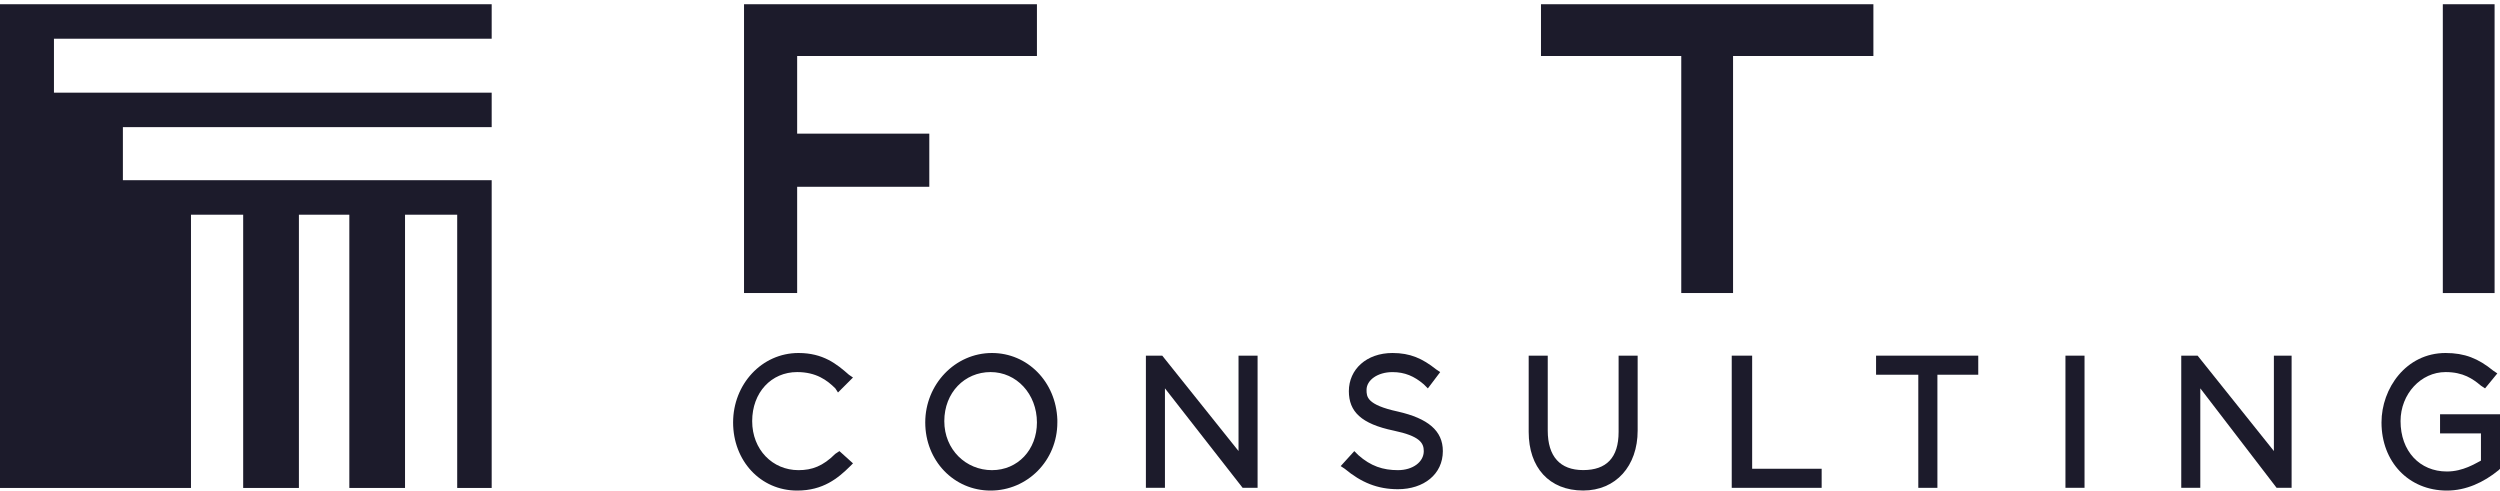
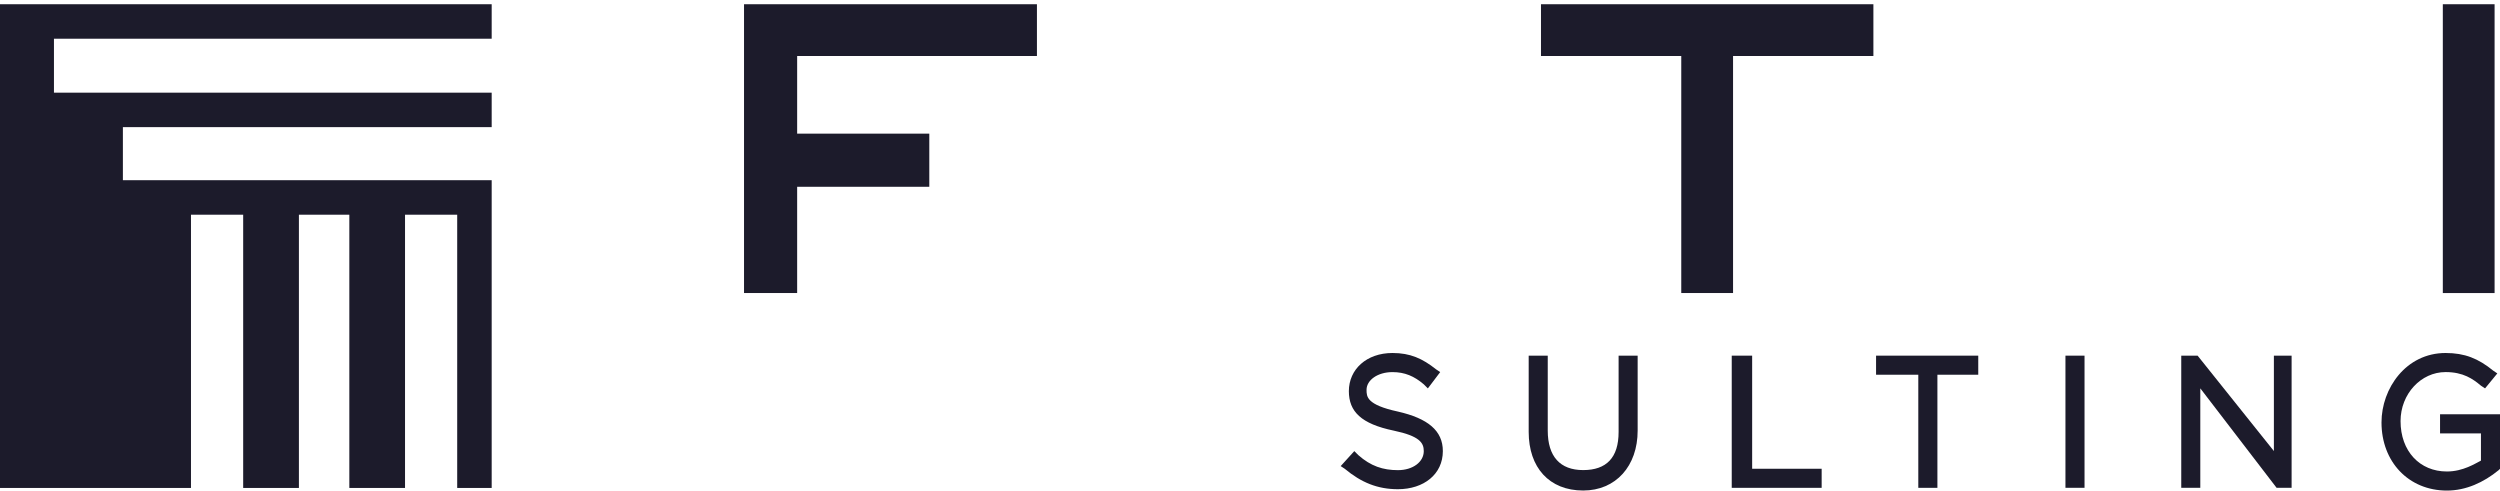
<svg xmlns="http://www.w3.org/2000/svg" width="265" height="52" viewBox="0 0 265 52" fill="none">
  <path d="M198.58 0.449H163.344V5.936H178.214V31.061H183.704V5.936H198.58V0.449Z" fill="#1C1B2B" />
  <path d="M264.426 0.449H258.939V31.064H264.426V0.449Z" fill="#1C1B2B" />
  <path d="M109.915 5.936V0.449H78.867V31.061H84.498V19.799H98.506V14.166H84.498V5.936H109.915Z" fill="#1C1B2B" />
  <path d="M52.118 19.101H13.026V13.476H52.118V9.823H5.719V4.104H52.118V0.449H0V51.723H20.244V22.759H25.777V51.723H31.684V22.759H37.029V51.723H42.933V22.759H48.463V51.723H52.118V19.101Z" fill="#1C1B2B" />
-   <path d="M84.499 52C80.597 52 77.709 48.827 77.709 44.78C77.709 40.733 80.741 37.418 84.641 37.418C87.24 37.418 88.682 38.572 89.988 39.726L90.416 40.017L88.827 41.604L88.546 41.169C87.675 40.303 86.519 39.44 84.499 39.44C81.756 39.44 79.731 41.604 79.731 44.641C79.731 47.673 81.897 49.836 84.641 49.836C86.086 49.836 87.24 49.406 88.546 48.103L88.979 47.817L90.418 49.115L90.13 49.406C88.827 50.702 87.24 52 84.499 52Z" fill="#1C1B2B" />
-   <path d="M105.003 52C101.105 52 98.076 48.827 98.076 44.78C98.076 40.733 101.245 37.418 105.147 37.418C108.903 37.418 111.935 40.45 112.079 44.489V44.78C112.079 48.827 108.9 52 105.003 52ZM105.003 39.44C102.259 39.44 100.096 41.604 100.096 44.641C100.096 47.673 102.404 49.836 105.147 49.836C107.888 49.836 109.915 47.673 109.915 44.782C109.912 41.748 107.744 39.44 105.003 39.44Z" fill="#1C1B2B" />
-   <path d="M131.72 51.71L123.484 41.164V51.71H121.465V37.699H123.198L131.284 47.81V37.699H133.304V51.71H131.72Z" fill="#1C1B2B" />
  <path d="M148.177 51.856C146.011 51.856 144.28 51.137 142.546 49.692L142.113 49.406L143.556 47.817L143.991 48.25C145.295 49.406 146.595 49.836 148.177 49.836C149.764 49.836 150.92 48.968 150.92 47.817C150.92 46.946 150.49 46.225 147.744 45.648C144.28 44.929 142.979 43.626 142.979 41.462C142.979 39.149 144.854 37.418 147.603 37.418C149.48 37.418 150.776 37.998 152.224 39.149L152.659 39.443L151.353 41.171L150.92 40.738C149.908 39.873 148.901 39.443 147.603 39.443C146.011 39.443 144.854 40.306 144.854 41.318C144.854 42.042 144.854 42.905 148.177 43.626C151.353 44.35 152.942 45.648 152.942 47.817C152.942 50.269 150.923 51.856 148.177 51.856Z" fill="#1C1B2B" />
  <path d="M167.816 51.995C164.205 51.995 162.041 49.541 162.041 45.788V37.699H164.061V45.641C164.061 48.387 165.367 49.829 167.816 49.829C170.268 49.829 171.572 48.531 171.572 45.788V37.699H173.591V45.641C173.594 49.399 171.281 51.995 167.816 51.995Z" fill="#1C1B2B" />
  <path d="M183.564 51.71V37.699H185.728V49.688H193.095V51.71H183.564Z" fill="#1C1B2B" />
  <path d="M203.34 51.71V39.721H198.863V37.699H209.695V39.721H205.365V51.71H203.34Z" fill="#1C1B2B" />
  <path d="M220.96 37.699H218.938V51.707H220.96V37.699Z" fill="#1C1B2B" />
  <path d="M241.321 51.71L233.232 41.164V51.71H231.213V37.699H232.946L241.032 47.81V37.699H242.91V51.71H241.321Z" fill="#1C1B2B" />
  <path d="M259.371 52C255.33 52 252.439 48.966 252.439 44.78C252.439 41.169 255.039 37.418 259.232 37.418C261.252 37.418 262.697 37.995 264.286 39.293L264.716 39.582L263.415 41.169L262.983 40.883C262.12 40.159 261.105 39.44 259.232 39.44C256.628 39.44 254.459 41.748 254.459 44.641C254.459 47.814 256.481 49.978 259.371 49.978C261.105 49.978 262.4 49.113 262.98 48.827V45.937H258.645V43.912H265V49.692L264.858 49.836C263.271 51.135 261.393 52 259.371 52Z" fill="#1C1B2B" />
</svg>